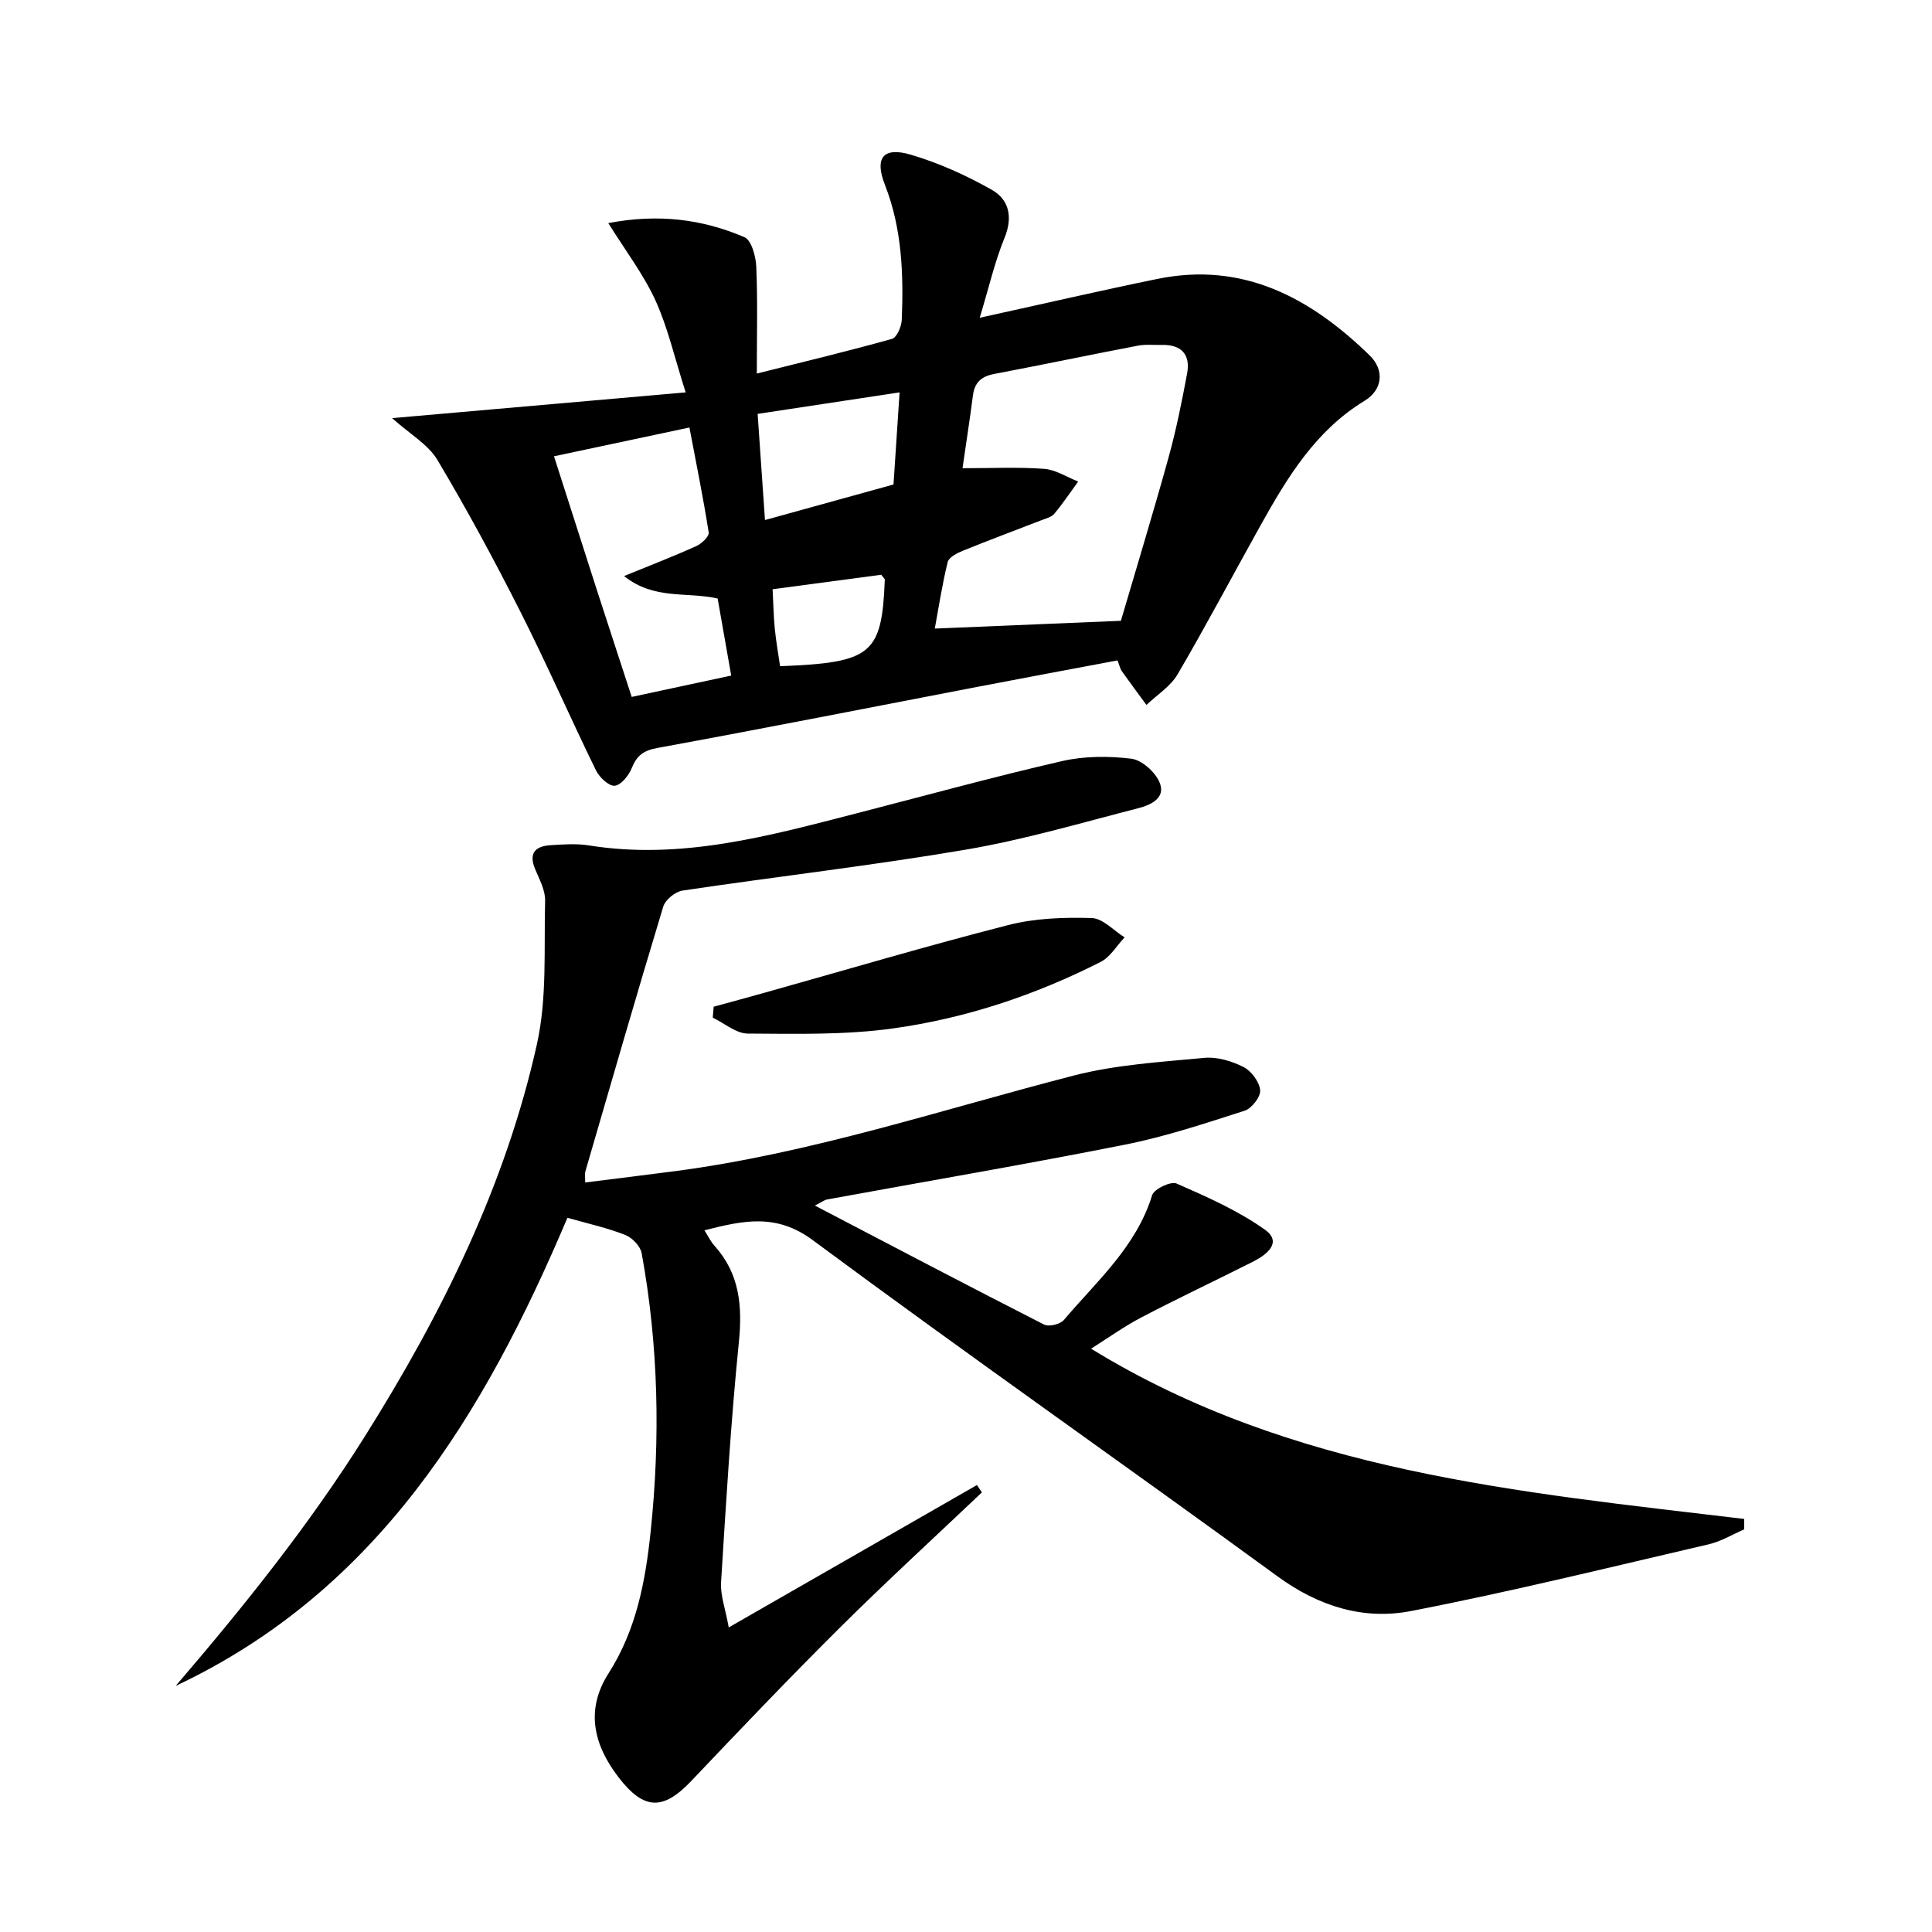
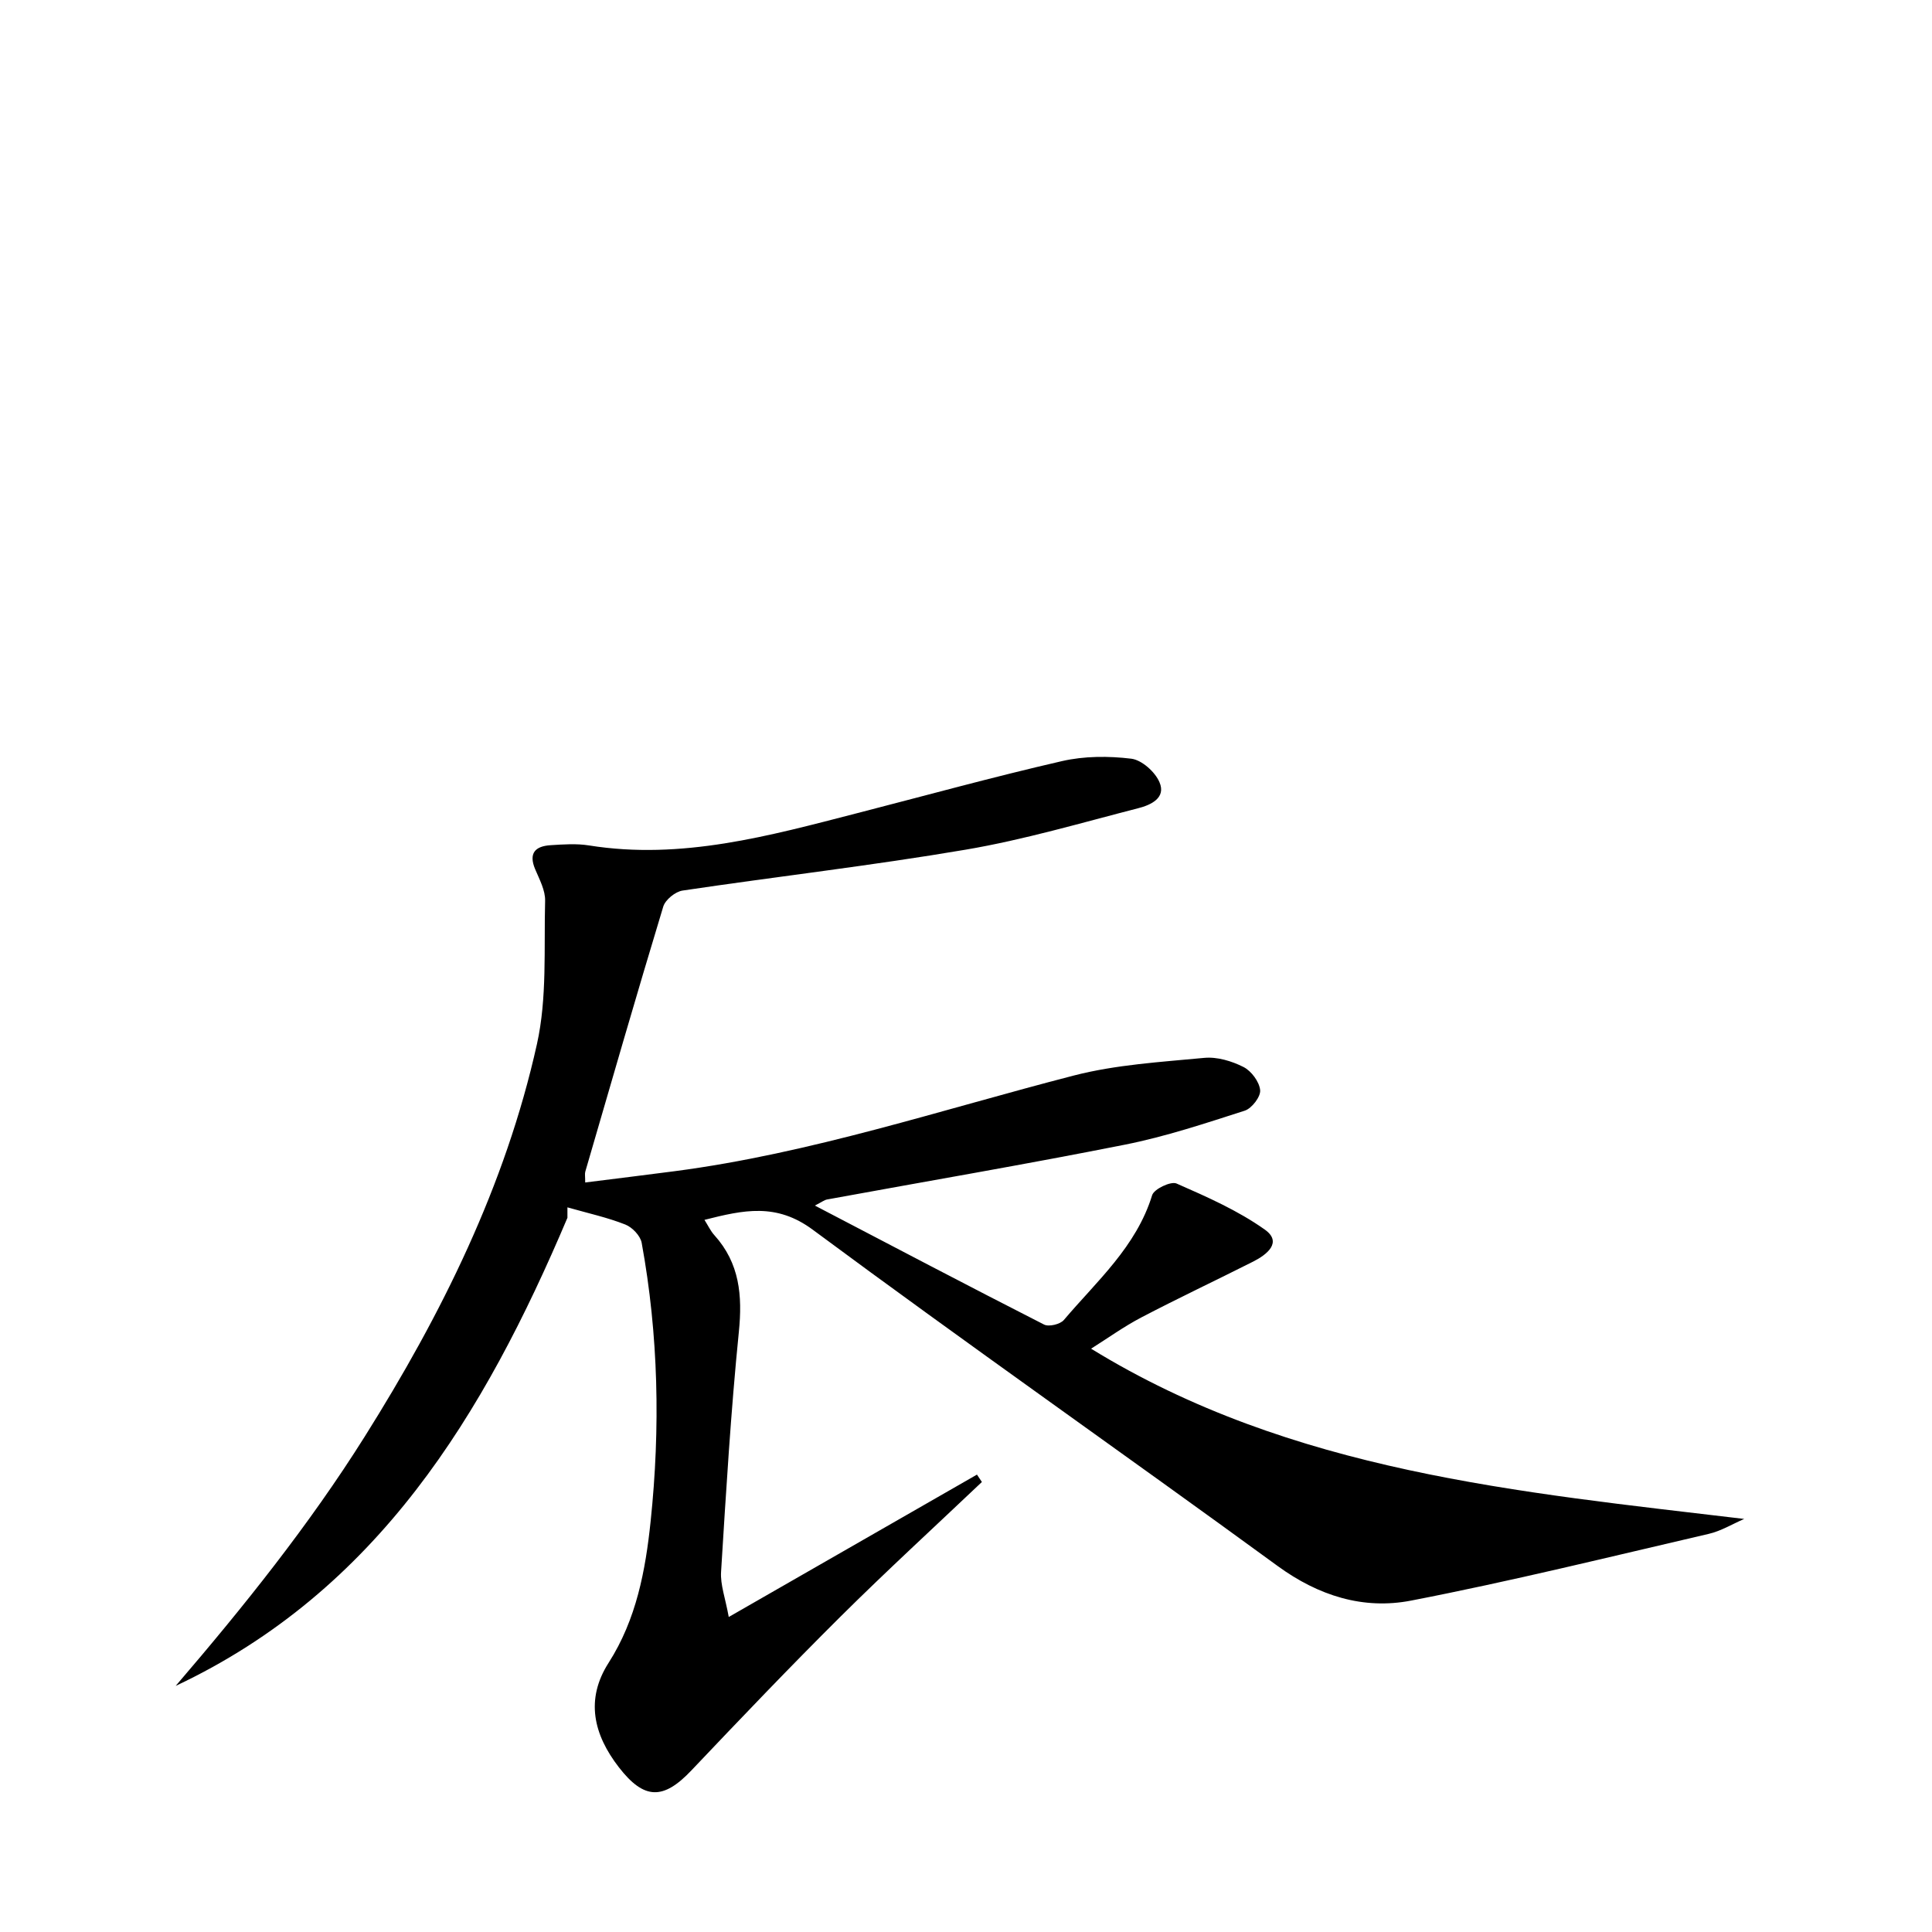
<svg xmlns="http://www.w3.org/2000/svg" enable-background="new 0 0 400 400" viewBox="0 0 400 400">
-   <path d="m117.48 252.13c-17.26 40.75-39.31 77.23-81.11 96.92 14.09-16.42 27.61-33.27 39.13-51.6 15.9-25.3 29.15-51.95 35.67-81.29 2.12-9.54 1.43-19.74 1.69-29.65.06-2.18-1.18-4.45-2.07-6.57-1.4-3.34.07-4.75 3.18-4.95 2.65-.17 5.39-.37 7.99.05 19.14 3.06 37.28-1.98 55.46-6.67 14.14-3.64 28.22-7.52 42.45-10.79 4.61-1.06 9.64-1.07 14.35-.5 2.17.27 4.91 2.71 5.83 4.85 1.44 3.3-1.85 4.75-4.35 5.39-11.87 3.05-23.68 6.54-35.74 8.59-19.46 3.31-39.1 5.56-58.63 8.47-1.51.22-3.58 1.9-4.01 3.32-5.53 18.24-10.81 36.56-16.14 54.87-.13.46-.02.98-.02 2.25 6.2-.78 12.34-1.53 18.47-2.33 28.27-3.7 55.25-12.74 82.72-19.82 8.74-2.25 17.95-2.79 26.99-3.65 2.65-.25 5.68.66 8.11 1.89 1.62.82 3.28 3.05 3.45 4.79.14 1.35-1.73 3.78-3.18 4.25-8.19 2.63-16.41 5.37-24.82 7.04-20.5 4.08-41.1 7.58-61.66 11.35-.59.11-1.11.54-2.53 1.26 16.23 8.48 31.8 16.66 47.46 24.64.99.5 3.34-.06 4.09-.95 6.83-8.06 15-15.17 18.28-25.84.39-1.28 3.87-2.93 5.04-2.42 6.29 2.76 12.71 5.59 18.28 9.54 3.69 2.62.47 5.17-2.39 6.62-7.71 3.89-15.52 7.57-23.17 11.57-3.63 1.9-6.98 4.32-10.4 6.47 41.55 25.55 88.58 29.68 135.22 35.25v2.16c-2.44 1.05-4.79 2.5-7.34 3.09-20.52 4.76-40.98 9.82-61.65 13.82-9.87 1.91-19.15-.99-27.64-7.19-31.98-23.34-64.43-46.04-96.23-69.61-7.55-5.59-14.32-4.08-22.41-2.03.74 1.16 1.26 2.3 2.06 3.18 5.23 5.8 5.82 12.48 5.06 20.02-1.66 16.52-2.65 33.1-3.68 49.68-.17 2.67.88 5.41 1.59 9.34 17.76-10.19 34.57-19.84 51.39-29.48l1.02 1.53c-9.76 9.26-19.69 18.36-29.24 27.84-10.5 10.43-20.72 21.14-30.91 31.88-5.82 6.14-9.78 6.09-15-.64-5.26-6.79-6.99-14.06-2.13-21.65 5.75-9 7.63-19.1 8.7-29.33 2.02-19.26 1.63-38.53-1.86-57.63-.27-1.45-1.95-3.21-3.38-3.77-3.69-1.46-7.59-2.31-11.99-3.56z" />
-   <path d="m202.84 65.79c13.22-2.9 24.97-5.62 36.77-8.04 17.8-3.65 31.75 3.95 43.95 15.82 3.17 3.09 2.66 7.15-1.01 9.39-10.14 6.17-15.98 15.8-21.52 25.73-5.75 10.3-11.26 20.74-17.22 30.92-1.47 2.51-4.26 4.25-6.45 6.34-1.7-2.32-3.43-4.63-5.09-6.98-.36-.51-.48-1.18-.9-2.24-9.67 1.82-19.25 3.6-28.82 5.44-22.15 4.25-44.28 8.63-66.46 12.69-2.91.53-4.27 1.6-5.31 4.2-.61 1.52-2.25 3.54-3.53 3.62-1.25.08-3.17-1.77-3.88-3.22-5.32-10.89-10.17-22.02-15.64-32.83-5.39-10.65-11.07-21.18-17.18-31.42-1.91-3.2-5.65-5.3-9.37-8.64 20.39-1.79 39.87-3.49 60.78-5.33-2.35-7.35-3.71-13.47-6.26-19.05-2.47-5.39-6.16-10.22-9.76-16 10.47-2 19.54-.78 28.18 2.91 1.47.62 2.37 4 2.46 6.14.3 7.07.11 14.17.11 22.1 9.9-2.48 18.99-4.66 27.99-7.18.99-.28 1.96-2.55 2.02-3.93.38-9.5.06-18.91-3.49-27.97-2.19-5.59-.36-7.92 5.37-6.23 5.8 1.71 11.46 4.27 16.73 7.25 3.62 2.04 4.44 5.66 2.65 10.01-2.03 4.97-3.22 10.26-5.12 16.5zm-3.56 31.15c6.03 0 11.49-.27 16.91.13 2.4.18 4.69 1.71 7.04 2.63-1.64 2.24-3.19 4.56-4.96 6.68-.58.69-1.72.96-2.64 1.32-5.41 2.1-10.86 4.12-16.24 6.31-1.22.49-2.94 1.36-3.18 2.36-1.16 4.7-1.88 9.5-2.67 13.77 12.9-.54 25.28-1.05 38.53-1.61 3.1-10.58 6.63-22.13 9.85-33.76 1.59-5.73 2.77-11.6 3.86-17.45.73-3.92-1.18-6-5.24-5.91-1.66.04-3.37-.15-4.98.16-9.93 1.9-19.82 3.97-29.75 5.86-2.61.5-4.03 1.74-4.37 4.42-.66 5.08-1.45 10.14-2.16 15.09zm-50.7 26.98c-6.44-1.46-13.07.35-19.38-4.65 5.61-2.3 10.37-4.13 15-6.23 1.09-.49 2.65-1.99 2.53-2.79-1.12-7.14-2.57-14.23-3.99-21.74-9.74 2.07-18.72 3.98-28.04 5.96 3.03 9.45 5.84 18.27 8.68 27.08 2.39 7.4 4.82 14.78 7.41 22.74 6.88-1.48 13.58-2.91 20.6-4.42-1-5.67-1.88-10.7-2.81-15.95zm36.41-23.61c.42-6.4.83-12.59 1.26-19.07-10.16 1.54-19.59 2.97-29.39 4.45.52 7.49 1.01 14.55 1.52 21.98 8.89-2.46 17.43-4.82 26.61-7.36zm-25.03 21.69c.17 3.29.21 5.78.46 8.24.26 2.59.72 5.15 1.09 7.69 19.01-.74 21.07-2.46 21.68-17.94 0-.12-.18-.26-.74-.99-7.08.95-14.54 1.94-22.49 3z" />
-   <path d="m147.76 208.43c3.57-.98 7.15-1.95 10.72-2.95 16.75-4.7 33.43-9.65 50.28-13.96 5.54-1.42 11.51-1.62 17.26-1.45 2.31.06 4.55 2.6 6.82 4-1.64 1.73-2.97 4.08-4.97 5.09-13.56 6.88-27.94 11.67-42.94 13.76-9.9 1.38-20.07 1.13-30.11 1.07-2.42-.01-4.83-2.14-7.25-3.3.05-.75.12-1.51.19-2.26z" />
+   <path d="m117.48 252.13c-17.26 40.75-39.31 77.23-81.11 96.92 14.09-16.42 27.61-33.27 39.13-51.6 15.9-25.3 29.15-51.95 35.67-81.29 2.12-9.54 1.43-19.74 1.69-29.65.06-2.18-1.18-4.45-2.07-6.57-1.4-3.34.07-4.75 3.18-4.95 2.65-.17 5.39-.37 7.99.05 19.14 3.06 37.28-1.98 55.46-6.67 14.14-3.64 28.22-7.52 42.45-10.79 4.61-1.06 9.64-1.07 14.35-.5 2.17.27 4.91 2.71 5.83 4.85 1.44 3.3-1.85 4.75-4.35 5.39-11.87 3.05-23.68 6.54-35.74 8.59-19.46 3.31-39.1 5.56-58.63 8.47-1.51.22-3.58 1.9-4.01 3.32-5.53 18.24-10.81 36.56-16.14 54.87-.13.46-.02.98-.02 2.25 6.2-.78 12.34-1.53 18.47-2.33 28.27-3.7 55.25-12.74 82.72-19.82 8.74-2.25 17.95-2.79 26.99-3.65 2.65-.25 5.68.66 8.11 1.89 1.62.82 3.28 3.05 3.45 4.79.14 1.35-1.73 3.78-3.18 4.25-8.19 2.63-16.41 5.37-24.82 7.04-20.5 4.08-41.1 7.58-61.66 11.35-.59.11-1.11.54-2.53 1.26 16.23 8.48 31.8 16.66 47.46 24.64.99.5 3.34-.06 4.09-.95 6.83-8.06 15-15.17 18.28-25.84.39-1.28 3.87-2.93 5.04-2.42 6.29 2.76 12.71 5.59 18.28 9.54 3.69 2.62.47 5.17-2.39 6.62-7.71 3.89-15.52 7.57-23.17 11.57-3.63 1.9-6.98 4.32-10.4 6.47 41.55 25.55 88.58 29.68 135.22 35.25c-2.44 1.05-4.79 2.5-7.34 3.09-20.52 4.76-40.98 9.82-61.65 13.82-9.87 1.91-19.15-.99-27.64-7.19-31.98-23.34-64.43-46.04-96.23-69.61-7.55-5.59-14.32-4.08-22.41-2.03.74 1.16 1.26 2.3 2.06 3.18 5.23 5.8 5.82 12.48 5.06 20.02-1.66 16.52-2.65 33.1-3.68 49.68-.17 2.67.88 5.41 1.59 9.34 17.76-10.19 34.57-19.84 51.39-29.48l1.02 1.53c-9.76 9.26-19.69 18.36-29.24 27.84-10.5 10.43-20.72 21.14-30.91 31.88-5.82 6.14-9.78 6.09-15-.64-5.26-6.79-6.99-14.06-2.13-21.65 5.75-9 7.63-19.1 8.7-29.33 2.02-19.26 1.63-38.53-1.86-57.63-.27-1.45-1.95-3.21-3.38-3.77-3.69-1.46-7.59-2.31-11.99-3.56z" />
</svg>